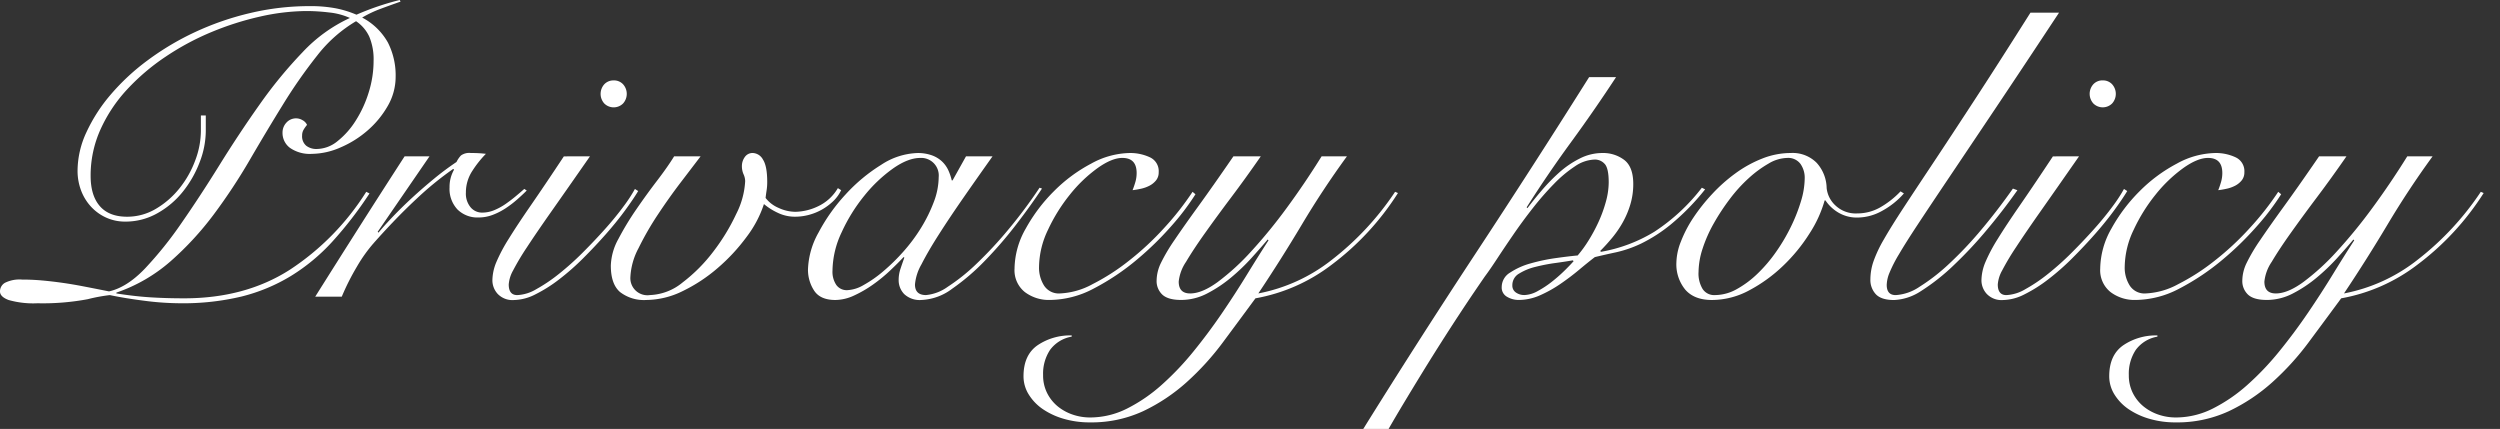
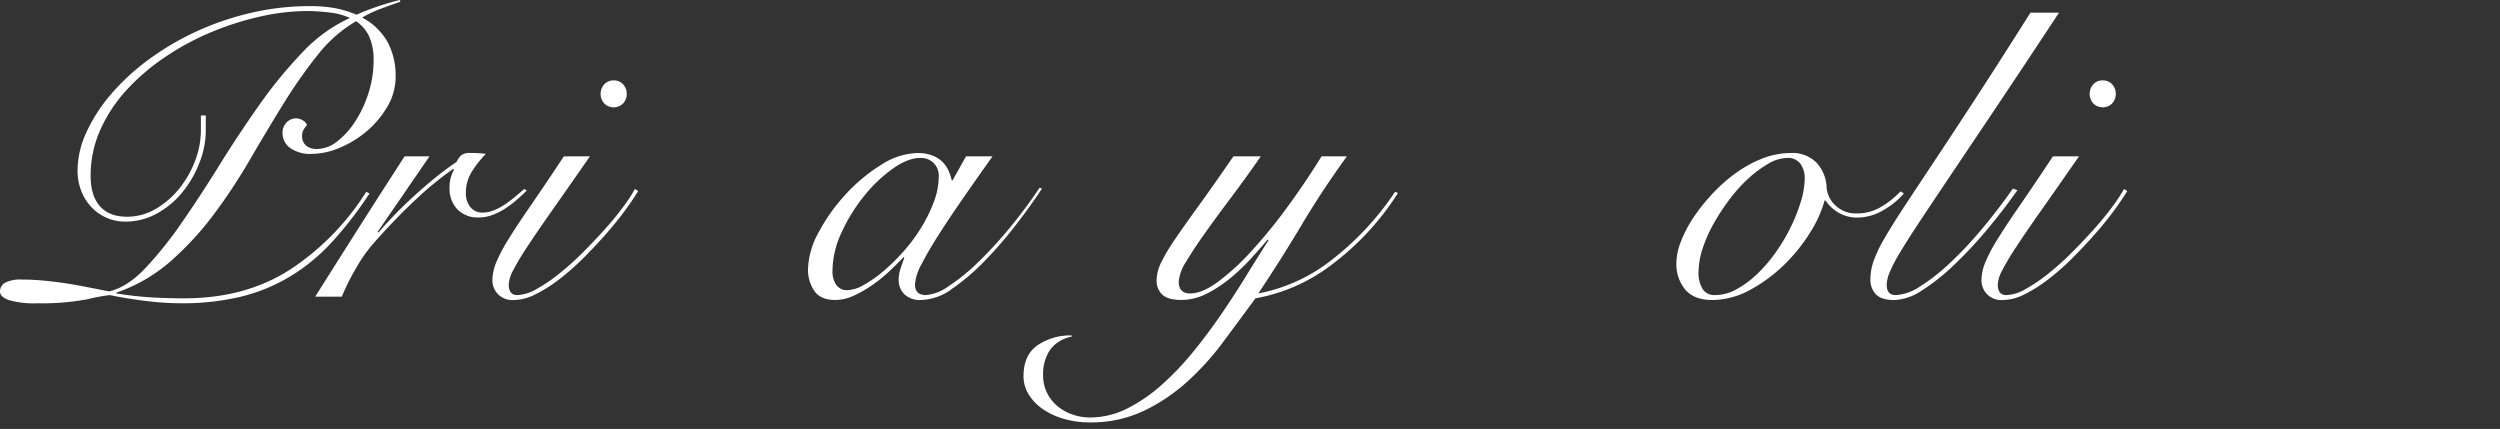
<svg xmlns="http://www.w3.org/2000/svg" width="612" height="105" viewBox="0 0 612 105">
  <rect x="0" y="0" width="612" height="105" fill="#333333" stroke="none" />
  <defs>
    <clipPath id="a">
      <rect width="612" height="105" fill="#fff" />
    </clipPath>
  </defs>
  <g clip-path="url(#a)">
    <path d="M98.053.4q-2.3.8-4.85,1.748A27.573,27.573,0,0,0,88.658,4.3a15.459,15.459,0,0,1,6.295,6.1,17.72,17.72,0,0,1,1.9,8.391A14.248,14.248,0,0,1,94.9,25.976a23.1,23.1,0,0,1-4.95,5.994,25.007,25.007,0,0,1-6.645,4.146,17.785,17.785,0,0,1-6.948,1.549,8.524,8.524,0,0,1-5.347-1.449,4.54,4.54,0,0,1-1.848-3.746,3.529,3.529,0,0,1,.949-2.449,3.153,3.153,0,0,1,2.45-1.048,3.093,3.093,0,0,1,1.5.45,2.456,2.456,0,0,1,1.1,1.148,8.781,8.781,0,0,0-.85,1.2,2.726,2.726,0,0,0-.352,1.4,3.007,3.007,0,0,0,1,2.5,4.032,4.032,0,0,0,2.6.8,8.156,8.156,0,0,0,5.047-1.9,19.851,19.851,0,0,0,4.449-5,28.278,28.278,0,0,0,3.2-6.942,25.841,25.841,0,0,0,1.2-7.743,14.276,14.276,0,0,0-1.048-5.894,9.163,9.163,0,0,0-3.248-3.8,33.8,33.8,0,0,0-9.5,8.391,122.868,122.868,0,0,0-8.346,11.939q-4.05,6.546-8.146,13.588A139.654,139.654,0,0,1,52.326,52.5,75.128,75.128,0,0,1,41.78,63.94a39.538,39.538,0,0,1-13.294,7.693v.2q4.4.7,8.246.948t8.347.25q14.891,0,25.786-6.942A62.534,62.534,0,0,0,89.657,46.956l.8.4A94.1,94.1,0,0,1,81.313,59.2a47.109,47.109,0,0,1-10.145,8.392,43.426,43.426,0,0,1-12.045,5,61.419,61.419,0,0,1-14.942,1.647,70.354,70.354,0,0,1-8.746-.6q-4.748-.6-8.546-1.4a41.054,41.054,0,0,0-5.4,1,59.416,59.416,0,0,1-12.293,1,22.086,22.086,0,0,1-7.1-.8q-2.1-.8-2.1-2.1a2.429,2.429,0,0,1,1.2-2.1,8.012,8.012,0,0,1,4.2-.8q2.4,0,4.7.2t4.848.549q2.549.351,5.4.9t6.347,1.249q4.4-1,8.8-5.6A92.5,92.5,0,0,0,44.429,54.6q4.547-6.543,9.293-14.186t9.8-14.786a108.782,108.782,0,0,1,10.543-12.84A37.082,37.082,0,0,1,85.659,4.4a16.311,16.311,0,0,0-5.1-1.35,47.341,47.341,0,0,0-5.4-.349A52.728,52.728,0,0,0,63.718,4.046a72.15,72.15,0,0,0-11.943,3.8A64.347,64.347,0,0,0,40.53,13.888a52.953,52.953,0,0,0-9.444,8.042,36.324,36.324,0,0,0-6.5,9.791,27.359,27.359,0,0,0-2.4,11.338q0,4.8,2.249,7.394t6.647,2.6a13.722,13.722,0,0,0,7.1-1.947,21.123,21.123,0,0,0,5.747-5,24.411,24.411,0,0,0,3.847-6.795,20.634,20.634,0,0,0,1.4-7.243v-3.8h1.2v3.8a21.463,21.463,0,0,1-1.5,7.644,26.481,26.481,0,0,1-4.1,7.193A21.231,21.231,0,0,1,38.531,52.2a15.764,15.764,0,0,1-7.845,2.047,11.11,11.11,0,0,1-4.748-1,11.465,11.465,0,0,1-3.7-2.7,12.131,12.131,0,0,1-2.4-3.945,13.585,13.585,0,0,1-.851-4.846,22.5,22.5,0,0,1,2.15-9.34,39.742,39.742,0,0,1,5.947-9.241,54.166,54.166,0,0,1,9.1-8.442,66.711,66.711,0,0,1,11.593-6.89A69.717,69.717,0,0,1,61.219,3.2,62.708,62.708,0,0,1,75.763,1.5a33.214,33.214,0,0,1,6.5.548,25.252,25.252,0,0,1,5,1.549A66.149,66.149,0,0,1,97.852,0Z" fill="#fff" />
    <path d="M105.186,38.3,92.494,56.782l.2.2q1.4-1.7,3.549-3.946t4.7-4.6q2.55-2.345,5.347-4.646a67.939,67.939,0,0,1,5.5-4.1,6.132,6.132,0,0,1,1.1-1.6,3.469,3.469,0,0,1,2.4-.6c.734,0,1.381.018,1.95.05s1.149.085,1.749.15a25.691,25.691,0,0,0-3.3,4.146,9.59,9.59,0,0,0-1.6,5.345,5.228,5.228,0,0,0,1.15,3.6,3.646,3.646,0,0,0,2.848,1.3,7.634,7.634,0,0,0,2.949-.6,14.737,14.737,0,0,0,2.749-1.5q1.3-.9,2.5-1.9t2.1-1.8l.6.4q-1,1-2.3,2.148a25.787,25.787,0,0,1-2.8,2.148,16.177,16.177,0,0,1-3.2,1.649,9.729,9.729,0,0,1-3.5.648,6.954,6.954,0,0,1-5.147-1.948,7.359,7.359,0,0,1-1.949-5.444,8.409,8.409,0,0,1,1.1-4.3l-.2-.2a78.865,78.865,0,0,0-9,7.342q-4.9,4.547-10.4,10.74a36.559,36.559,0,0,0-4.148,5.794A59.07,59.07,0,0,0,83.7,72.667H77.2Q82.6,64.075,88,55.583T99.089,38.3Z" transform="translate(-0.038 -0.036)" fill="#fff" />
    <path d="M144.487,38.283q-5.5,7.893-9.294,13.286t-6.147,8.991a61.479,61.479,0,0,0-3.4,5.7,8.161,8.161,0,0,0-1.05,3.4q0,2.6,2.1,2.6a9.983,9.983,0,0,0,4.647-1.45,39.378,39.378,0,0,0,5.548-3.746,67.828,67.828,0,0,0,5.8-5.194q2.9-2.9,5.447-5.745t4.5-5.495a36.811,36.811,0,0,0,2.848-4.346l.8.5q-1.2,2-3.248,4.794t-4.648,5.745q-2.6,2.949-5.5,5.845a59.726,59.726,0,0,1-5.9,5.2,35.063,35.063,0,0,1-5.846,3.7,12.026,12.026,0,0,1-5.247,1.4,5.008,5.008,0,0,1-4-1.5,4.927,4.927,0,0,1-1.3-3.3,11.882,11.882,0,0,1,.951-4.446,40.039,40.039,0,0,1,3.048-5.745q2.1-3.4,5.448-8.242T138.089,38.3Zm5.8-18.582a3.029,3.029,0,0,1,2.3.949,3.512,3.512,0,0,1,0,4.7,3.256,3.256,0,0,1-4.6,0,3.512,3.512,0,0,1,0-4.695,3.028,3.028,0,0,1,2.3-.949" transform="translate(-0.059 -0.019)" fill="#fff" />
-     <path d="M171.586,38.3q-1.9,2.5-4.8,6.294t-5.647,7.942a72.392,72.392,0,0,0-4.748,8.242,16.709,16.709,0,0,0-2,7.094,4.179,4.179,0,0,0,4.8,4.395,13.335,13.335,0,0,0,8-3.1,39.281,39.281,0,0,0,7.5-7.542,49.269,49.269,0,0,0,5.6-9.192,19.95,19.95,0,0,0,2.2-8.041,4.2,4.2,0,0,0-.4-1.7,4.869,4.869,0,0,1-.4-2,3.748,3.748,0,0,1,.7-2.2,2.293,2.293,0,0,1,2-1,2.962,2.962,0,0,1,2.448,1.6q1.051,1.6,1.05,5.5a13.143,13.143,0,0,1-.151,2.049q-.148.949-.25,1.847a7.863,7.863,0,0,0,3.2,2.448,9.885,9.885,0,0,0,4.1.95,13.382,13.382,0,0,0,5.546-1.35,11.069,11.069,0,0,0,4.85-4.446l.8.5a9,9,0,0,1-1.948,2.7,13.72,13.72,0,0,1-2.749,2.048,13.475,13.475,0,0,1-3.2,1.3,13.271,13.271,0,0,1-3.4.449,9.678,9.678,0,0,1-4.2-.948,15.226,15.226,0,0,1-3.4-2.149,27.311,27.311,0,0,1-4.248,8.042,45.935,45.935,0,0,1-7.046,7.594,39.186,39.186,0,0,1-8.547,5.644,20.461,20.461,0,0,1-8.945,2.2,9.561,9.561,0,0,1-6.448-1.948q-2.249-1.948-2.249-6.444a14.294,14.294,0,0,1,1.851-6.544,69.824,69.824,0,0,1,4.347-7.193q2.5-3.646,5.1-7.043t4.2-5.994Z" transform="translate(-0.073 -0.036)" fill="#fff" />
    <path d="M236.577,38.3h6.5q-3.7,5.2-7.1,10.091t-6.046,9.04q-2.651,4.147-4.248,7.293a11.96,11.96,0,0,0-1.6,4.945q0,2.6,2.7,2.6a10.836,10.836,0,0,0,5.347-2.048,46.969,46.969,0,0,0,7.048-5.645,97.677,97.677,0,0,0,7.8-8.392,119.22,119.22,0,0,0,7.6-10.19l.6.2q-2.7,4.1-6.347,8.842a99.614,99.614,0,0,1-7.646,8.843,54.119,54.119,0,0,1-8,6.842,13.441,13.441,0,0,1-7.5,2.747,5.554,5.554,0,0,1-4.248-1.449,4.876,4.876,0,0,1-1.349-3.447,8.63,8.63,0,0,1,.449-2.746q.451-1.35.95-2.748l-.2-.1q-1.3,1.4-3.248,3.247a38.135,38.135,0,0,1-4.2,3.447,28.523,28.523,0,0,1-4.648,2.7,11.057,11.057,0,0,1-4.6,1.1q-3.7,0-5.2-2.3a9.293,9.293,0,0,1-1.5-5.2,19.694,19.694,0,0,1,2.6-9.041,43.784,43.784,0,0,1,6.6-9.29,41.083,41.083,0,0,1,8.695-7.243,17.065,17.065,0,0,1,8.9-2.9,10.2,10.2,0,0,1,3.5.549,7.165,7.165,0,0,1,2.5,1.5,6.988,6.988,0,0,1,1.548,2.148,13.049,13.049,0,0,1,.851,2.5h.2ZM203.892,66.273a5.746,5.746,0,0,0,.951,3.547,3.132,3.132,0,0,0,2.648,1.249,8.664,8.664,0,0,0,4-1.249,29.3,29.3,0,0,0,4.8-3.347,48.026,48.026,0,0,0,4.948-4.844,41.014,41.014,0,0,0,4.349-5.845,36.7,36.7,0,0,0,3.1-6.294,17.364,17.364,0,0,0,1.2-6.093,4.3,4.3,0,0,0-4.5-4.7q-3,0-6.7,2.6a35.209,35.209,0,0,0-7,6.644,41.507,41.507,0,0,0-5.548,8.942,22.473,22.473,0,0,0-2.249,9.39" transform="translate(-0.096 -0.036)" fill="#fff" />
-     <path d="M292.772,47.59a60.429,60.429,0,0,1-6.046,7.942,76.419,76.419,0,0,1-8.146,7.942,58.287,58.287,0,0,1-10.8,7.243,23.243,23.243,0,0,1-10.6,2.747,9.766,9.766,0,0,1-6.2-1.948,6.835,6.835,0,0,1-2.5-5.745,20.2,20.2,0,0,1,2.749-9.791,40.475,40.475,0,0,1,6.9-9.141,37.463,37.463,0,0,1,9.1-6.744,20.193,20.193,0,0,1,9.345-2.6,11.39,11.39,0,0,1,5.047,1.049,3.725,3.725,0,0,1,2.149,3.648,3.07,3.07,0,0,1-.65,2,5.079,5.079,0,0,1-1.6,1.3,8.227,8.227,0,0,1-2.1.749,19.78,19.78,0,0,1-2.049.35,21.453,21.453,0,0,0,.7-2.048,7.8,7.8,0,0,0,.3-2.147q0-3.7-3.5-3.7-2.6,0-6.146,2.547a34.691,34.691,0,0,0-6.7,6.445,41.738,41.738,0,0,0-5.347,8.591,21.4,21.4,0,0,0-2.2,9.092,8.145,8.145,0,0,0,1.249,4.6,4.279,4.279,0,0,0,3.848,1.9,18.276,18.276,0,0,0,8.045-2.3,52.342,52.342,0,0,0,8.847-5.694,69.184,69.184,0,0,0,8.645-8.043,69.7,69.7,0,0,0,6.948-8.842Z" transform="translate(-0.121 -0.036)" fill="#fff" />
    <path d="M308.766,38.3q-3.6,5.2-7.2,9.99t-6.446,8.792q-2.85,4-4.649,7.044a10.528,10.528,0,0,0-1.8,4.844q0,2.9,2.8,2.9,2.9,0,6.747-2.8a57.22,57.22,0,0,0,8.147-7.442,124.1,124.1,0,0,0,8.746-10.691q4.444-6.044,8.544-12.638h6.2q-5.9,8.092-10.995,16.634t-10.7,16.935A41.67,41.67,0,0,0,326.3,63.525a70.366,70.366,0,0,0,15.342-16.534l.7.3A66.348,66.348,0,0,1,326,64.924a43.128,43.128,0,0,1-18.542,8.142q-3.9,5.294-7.945,10.74a66.108,66.108,0,0,1-8.9,9.792,44.373,44.373,0,0,1-10.646,7.092,30.2,30.2,0,0,1-13.093,2.747,22.516,22.516,0,0,1-6.247-.848,17.878,17.878,0,0,1-5.149-2.349,12,12,0,0,1-3.5-3.6,8.4,8.4,0,0,1-1.3-4.5q0-5.2,3.45-7.593a14.25,14.25,0,0,1,8.345-2.4v.3a8.321,8.321,0,0,0-5.3,3.247,10.533,10.533,0,0,0-1.7,6.145,9.61,9.61,0,0,0,1,4.445,10.034,10.034,0,0,0,2.6,3.247,11.807,11.807,0,0,0,3.648,2,13.087,13.087,0,0,0,4.248.7,20.11,20.11,0,0,0,9.1-2.2,38.968,38.968,0,0,0,8.447-5.794,69.952,69.952,0,0,0,7.746-8.141q3.7-4.55,7-9.392t6.145-9.491q2.85-4.644,5.247-8.341l-.2-.2q-1.6,1.9-3.9,4.447a50,50,0,0,1-5.047,4.844,31.991,31.991,0,0,1-5.849,3.9,13.8,13.8,0,0,1-6.395,1.6q-3.2,0-4.6-1.3a4.545,4.545,0,0,1-1.4-3.5,10.078,10.078,0,0,1,1.048-4.246,43.7,43.7,0,0,1,3.347-5.645q2.3-3.4,5.849-8.292t8.559-12.18Z" transform="translate(-0.122 -0.036)" fill="#fff" />
-     <path d="M370.762,18.9q-5.3,8.091-10.995,15.884T348.872,50.77l.2.2q1.5-2,3.5-4.345a44.43,44.43,0,0,1,4.3-4.4,22.858,22.858,0,0,1,5-3.4,12.17,12.17,0,0,1,5.5-1.349,8.576,8.576,0,0,1,5.4,1.7q2.2,1.7,2.2,5.894a17.271,17.271,0,0,1-.7,4.945,21.516,21.516,0,0,1-1.849,4.4,25.346,25.346,0,0,1-2.6,3.8q-1.45,1.749-2.948,3.247l.2.2a37.277,37.277,0,0,0,13.045-4.9,47.209,47.209,0,0,0,11.644-10.79l.8.4a57.462,57.462,0,0,1-8.4,8.591,37.469,37.469,0,0,1-7.2,4.647,28.55,28.55,0,0,1-6.1,2.147q-2.8.6-5.3,1.2-1.7,1.3-3.848,3.1T357.168,69.5a30.731,30.731,0,0,1-5,2.8,13.012,13.012,0,0,1-5.3,1.149,5.6,5.6,0,0,1-2.749-.749,2.581,2.581,0,0,1-1.349-2.448,4.128,4.128,0,0,1,2.048-3.5,17.331,17.331,0,0,1,5-2.248,44.838,44.838,0,0,1,6.147-1.3q3.2-.45,5.4-.649a29.742,29.742,0,0,0,2.649-3.647,39.487,39.487,0,0,0,2.448-4.545,32.575,32.575,0,0,0,1.8-4.946,18.048,18.048,0,0,0,.7-4.745q0-3.5-1-4.545a3.193,3.193,0,0,0-2.4-1.05,9,9,0,0,0-4.848,1.648,30.692,30.692,0,0,0-5.147,4.3,70.894,70.894,0,0,0-5.147,5.894q-2.55,3.247-4.748,6.445t-4,5.943q-1.8,2.75-3,4.346-.9,1.3-2.6,3.8t-3.8,5.695q-2.1,3.2-4.449,6.893t-4.647,7.443q-2.3,3.746-4.4,7.243t-3.7,6.294h-6.2q13.493-21.68,27.537-43.009T364.165,18.9ZM348.273,72.249a7.175,7.175,0,0,0,3.348-1,24.052,24.052,0,0,0,3.6-2.4,38.4,38.4,0,0,0,3.149-2.8q1.4-1.4,2-2.1l-.2-.2q-1.7.3-4.248.649a43.948,43.948,0,0,0-4.9.95,13.7,13.7,0,0,0-4,1.647,3.227,3.227,0,0,0-1.649,2.848,2.016,2.016,0,0,0,.9,1.8,3.525,3.525,0,0,0,2,.6" transform="translate(24.85 -0.018)" fill="#fff" />
    <path d="M441.263,47.392a19.415,19.415,0,0,1-5.4,4.3,12.47,12.47,0,0,1-5.9,1.6,8.852,8.852,0,0,1-4.8-1.249,9.727,9.727,0,0,1-3.1-2.948h-.2a29.6,29.6,0,0,1-3.7,8.093,41.522,41.522,0,0,1-6.448,7.891,36.954,36.954,0,0,1-8.246,5.994,19.322,19.322,0,0,1-9.2,2.4q-4.3,0-6.5-2.5a9.764,9.764,0,0,1-2.2-6.694,14.646,14.646,0,0,1,1.1-5.1,29.9,29.9,0,0,1,3.048-5.845,45.053,45.053,0,0,1,4.6-5.793,39.37,39.37,0,0,1,5.747-5.1,29.3,29.3,0,0,1,6.545-3.6,18.961,18.961,0,0,1,6.949-1.348,8.277,8.277,0,0,1,6.346,2.4,9.458,9.458,0,0,1,2.448,6.193,6.774,6.774,0,0,0,2.15,4.246,7.223,7.223,0,0,0,5.346,1.949,11.3,11.3,0,0,0,5.648-1.5,21.617,21.617,0,0,0,4.947-3.9ZM390.986,66.673a7.308,7.308,0,0,0,1,4.1,3.362,3.362,0,0,0,3,1.5,11.036,11.036,0,0,0,5.349-1.45,24.087,24.087,0,0,0,5.1-3.8,35.769,35.769,0,0,0,4.547-5.345,44.867,44.867,0,0,0,3.648-6.194,41.029,41.029,0,0,0,2.451-6.244,19.774,19.774,0,0,0,.9-5.545,5.89,5.89,0,0,0-1.048-3.547,3.747,3.747,0,0,0-3.248-1.449,9.249,9.249,0,0,0-4.5,1.349,27.641,27.641,0,0,0-4.847,3.546,36.217,36.217,0,0,0-4.649,5.1,53.279,53.279,0,0,0-3.949,5.994,33.6,33.6,0,0,0-2.749,6.194,18.944,18.944,0,0,0-1,5.794" transform="translate(24.812 -0.036)" fill="#fff" />
    <path d="M479.266,3.1q-8.9,13.487-15.492,23.329T452.48,43.262q-4.7,6.994-7.7,11.539t-4.7,7.443a33.3,33.3,0,0,0-2.349,4.6,8.335,8.335,0,0,0-.65,2.9q0,2.5,2.2,2.5a11.658,11.658,0,0,0,5.847-2.048,47.215,47.215,0,0,0,7.2-5.594,91.354,91.354,0,0,0,7.845-8.293q4-4.743,7.8-10.139l1.1.4q-3.6,5.1-7.6,9.842a100.325,100.325,0,0,1-7.7,8.242,51.424,51.424,0,0,1-8.445,6.694,12.94,12.94,0,0,1-6.448,2.1q-3.1,0-4.448-1.4a5.1,5.1,0,0,1-1.348-3.7,13.711,13.711,0,0,1,.75-4.347,31.18,31.18,0,0,1,2.548-5.394q1.8-3.149,4.748-7.644t7.3-11.038q4.349-6.544,10.245-15.586T472.269,3.1Z" transform="translate(24.789 -0.003)" fill="#fff" />
    <path d="M484.174,38.283q-5.5,7.893-9.294,13.286t-6.147,8.991a61.483,61.483,0,0,0-3.4,5.7,8.161,8.161,0,0,0-1.051,3.4q0,2.6,2.1,2.6a9.983,9.983,0,0,0,4.647-1.45,39.38,39.38,0,0,0,5.548-3.746,67.828,67.828,0,0,0,5.8-5.194q2.9-2.9,5.447-5.745t4.5-5.495a36.8,36.8,0,0,0,2.848-4.346l.8.5q-1.2,2-3.248,4.794t-4.648,5.745q-2.6,2.949-5.5,5.845a59.725,59.725,0,0,1-5.9,5.2,35.064,35.064,0,0,1-5.846,3.7,12.026,12.026,0,0,1-5.247,1.4,5.008,5.008,0,0,1-4-1.5,4.927,4.927,0,0,1-1.3-3.3,11.882,11.882,0,0,1,.951-4.446,40.04,40.04,0,0,1,3.048-5.745q2.1-3.4,5.448-8.242T477.775,38.3Zm5.8-18.582a3.029,3.029,0,0,1,2.3.949,3.512,3.512,0,0,1,0,4.695,3.256,3.256,0,0,1-4.6,0,3.512,3.512,0,0,1,0-4.7,3.028,3.028,0,0,1,2.3-.949" transform="translate(24.776 -0.019)" fill="#fff" />
-     <path d="M533.663,47.59a60.434,60.434,0,0,1-6.046,7.942,76.423,76.423,0,0,1-8.146,7.942,58.3,58.3,0,0,1-10.8,7.243,23.243,23.243,0,0,1-10.6,2.747,9.766,9.766,0,0,1-6.2-1.948,6.835,6.835,0,0,1-2.5-5.745,20.2,20.2,0,0,1,2.749-9.791,40.473,40.473,0,0,1,6.9-9.141,37.463,37.463,0,0,1,9.1-6.744,20.193,20.193,0,0,1,9.345-2.6,11.389,11.389,0,0,1,5.046,1.049,3.725,3.725,0,0,1,2.149,3.648,3.069,3.069,0,0,1-.65,2,5.078,5.078,0,0,1-1.6,1.3,8.227,8.227,0,0,1-2.1.749,19.779,19.779,0,0,1-2.049.35,21.47,21.47,0,0,0,.7-2.048,7.806,7.806,0,0,0,.3-2.147q0-3.7-3.5-3.7-2.6,0-6.146,2.547a34.689,34.689,0,0,0-6.7,6.445,41.737,41.737,0,0,0-5.347,8.591,21.4,21.4,0,0,0-2.2,9.092,8.145,8.145,0,0,0,1.249,4.6,4.279,4.279,0,0,0,3.848,1.9,18.275,18.275,0,0,0,8.045-2.3,52.345,52.345,0,0,0,8.847-5.694,69.177,69.177,0,0,0,8.645-8.043,69.695,69.695,0,0,0,6.948-8.842Z" transform="translate(24.762 -0.036)" fill="#fff" />
-     <path d="M549.657,38.3q-3.6,5.2-7.2,9.99t-6.446,8.792q-2.85,4-4.649,7.044a10.529,10.529,0,0,0-1.8,4.844q0,2.9,2.8,2.9,2.9,0,6.747-2.8a57.213,57.213,0,0,0,8.147-7.442A124.1,124.1,0,0,0,556,50.938q4.444-6.044,8.544-12.638h6.2q-5.9,8.092-10.995,16.634t-10.7,16.935A41.67,41.67,0,0,0,567.2,63.526a70.366,70.366,0,0,0,15.341-16.534l.7.3A66.348,66.348,0,0,1,566.9,64.925a43.127,43.127,0,0,1-18.542,8.142q-3.9,5.294-7.945,10.74a66.108,66.108,0,0,1-8.9,9.792,44.372,44.372,0,0,1-10.646,7.092,30.2,30.2,0,0,1-13.093,2.747,22.516,22.516,0,0,1-6.247-.848,17.877,17.877,0,0,1-5.148-2.349,12,12,0,0,1-3.5-3.6,8.4,8.4,0,0,1-1.3-4.5q0-5.2,3.45-7.593a14.25,14.25,0,0,1,8.345-2.4v.3a8.321,8.321,0,0,0-5.3,3.247,10.532,10.532,0,0,0-1.7,6.145,9.61,9.61,0,0,0,1,4.445,10.035,10.035,0,0,0,2.6,3.247,11.807,11.807,0,0,0,3.648,2,13.088,13.088,0,0,0,4.248.7,20.111,20.111,0,0,0,9.1-2.2,38.967,38.967,0,0,0,8.447-5.794,69.951,69.951,0,0,0,7.746-8.141q3.7-4.55,7-9.392t6.145-9.491q2.85-4.644,5.247-8.341l-.2-.2q-1.6,1.9-3.9,4.447a50.006,50.006,0,0,1-5.047,4.844,32,32,0,0,1-5.849,3.9,13.8,13.8,0,0,1-6.4,1.6q-3.2,0-4.6-1.3a4.545,4.545,0,0,1-1.4-3.5,10.077,10.077,0,0,1,1.049-4.246,43.7,43.7,0,0,1,3.347-5.645q2.3-3.4,5.849-8.292t8.55-12.181Z" transform="translate(24.761 -0.036)" fill="#fff" />
  </g>
</svg>